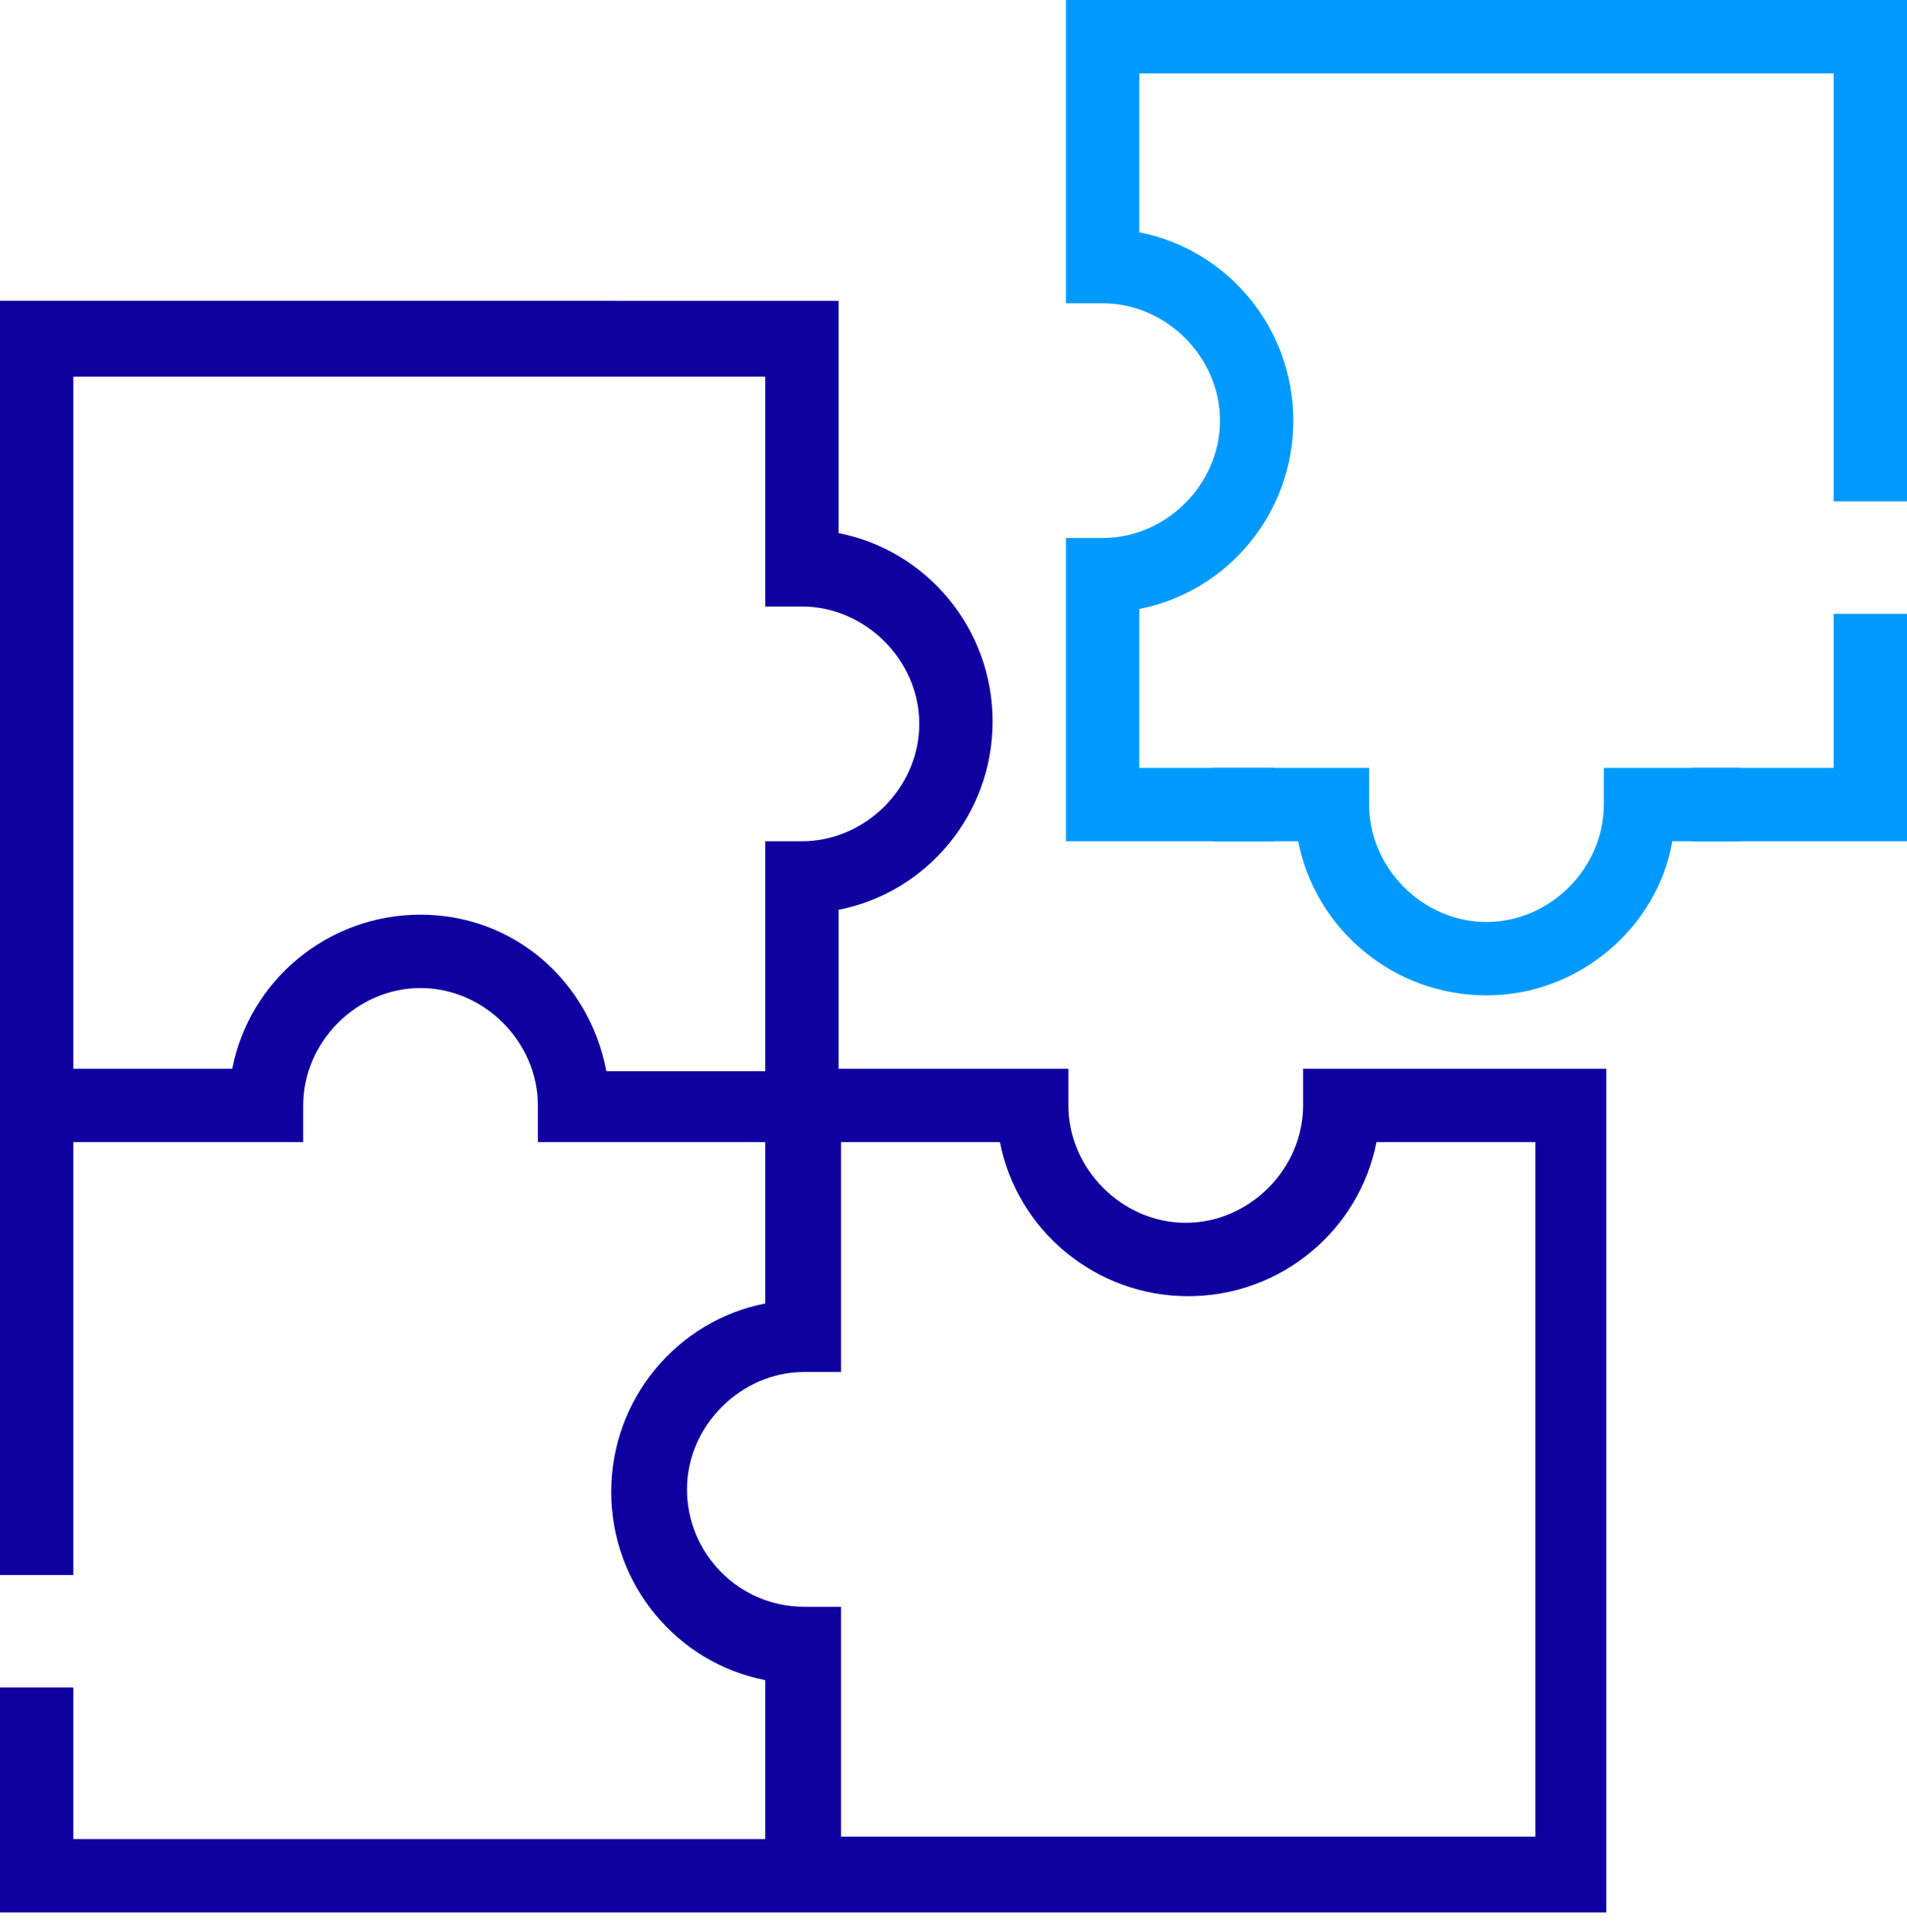
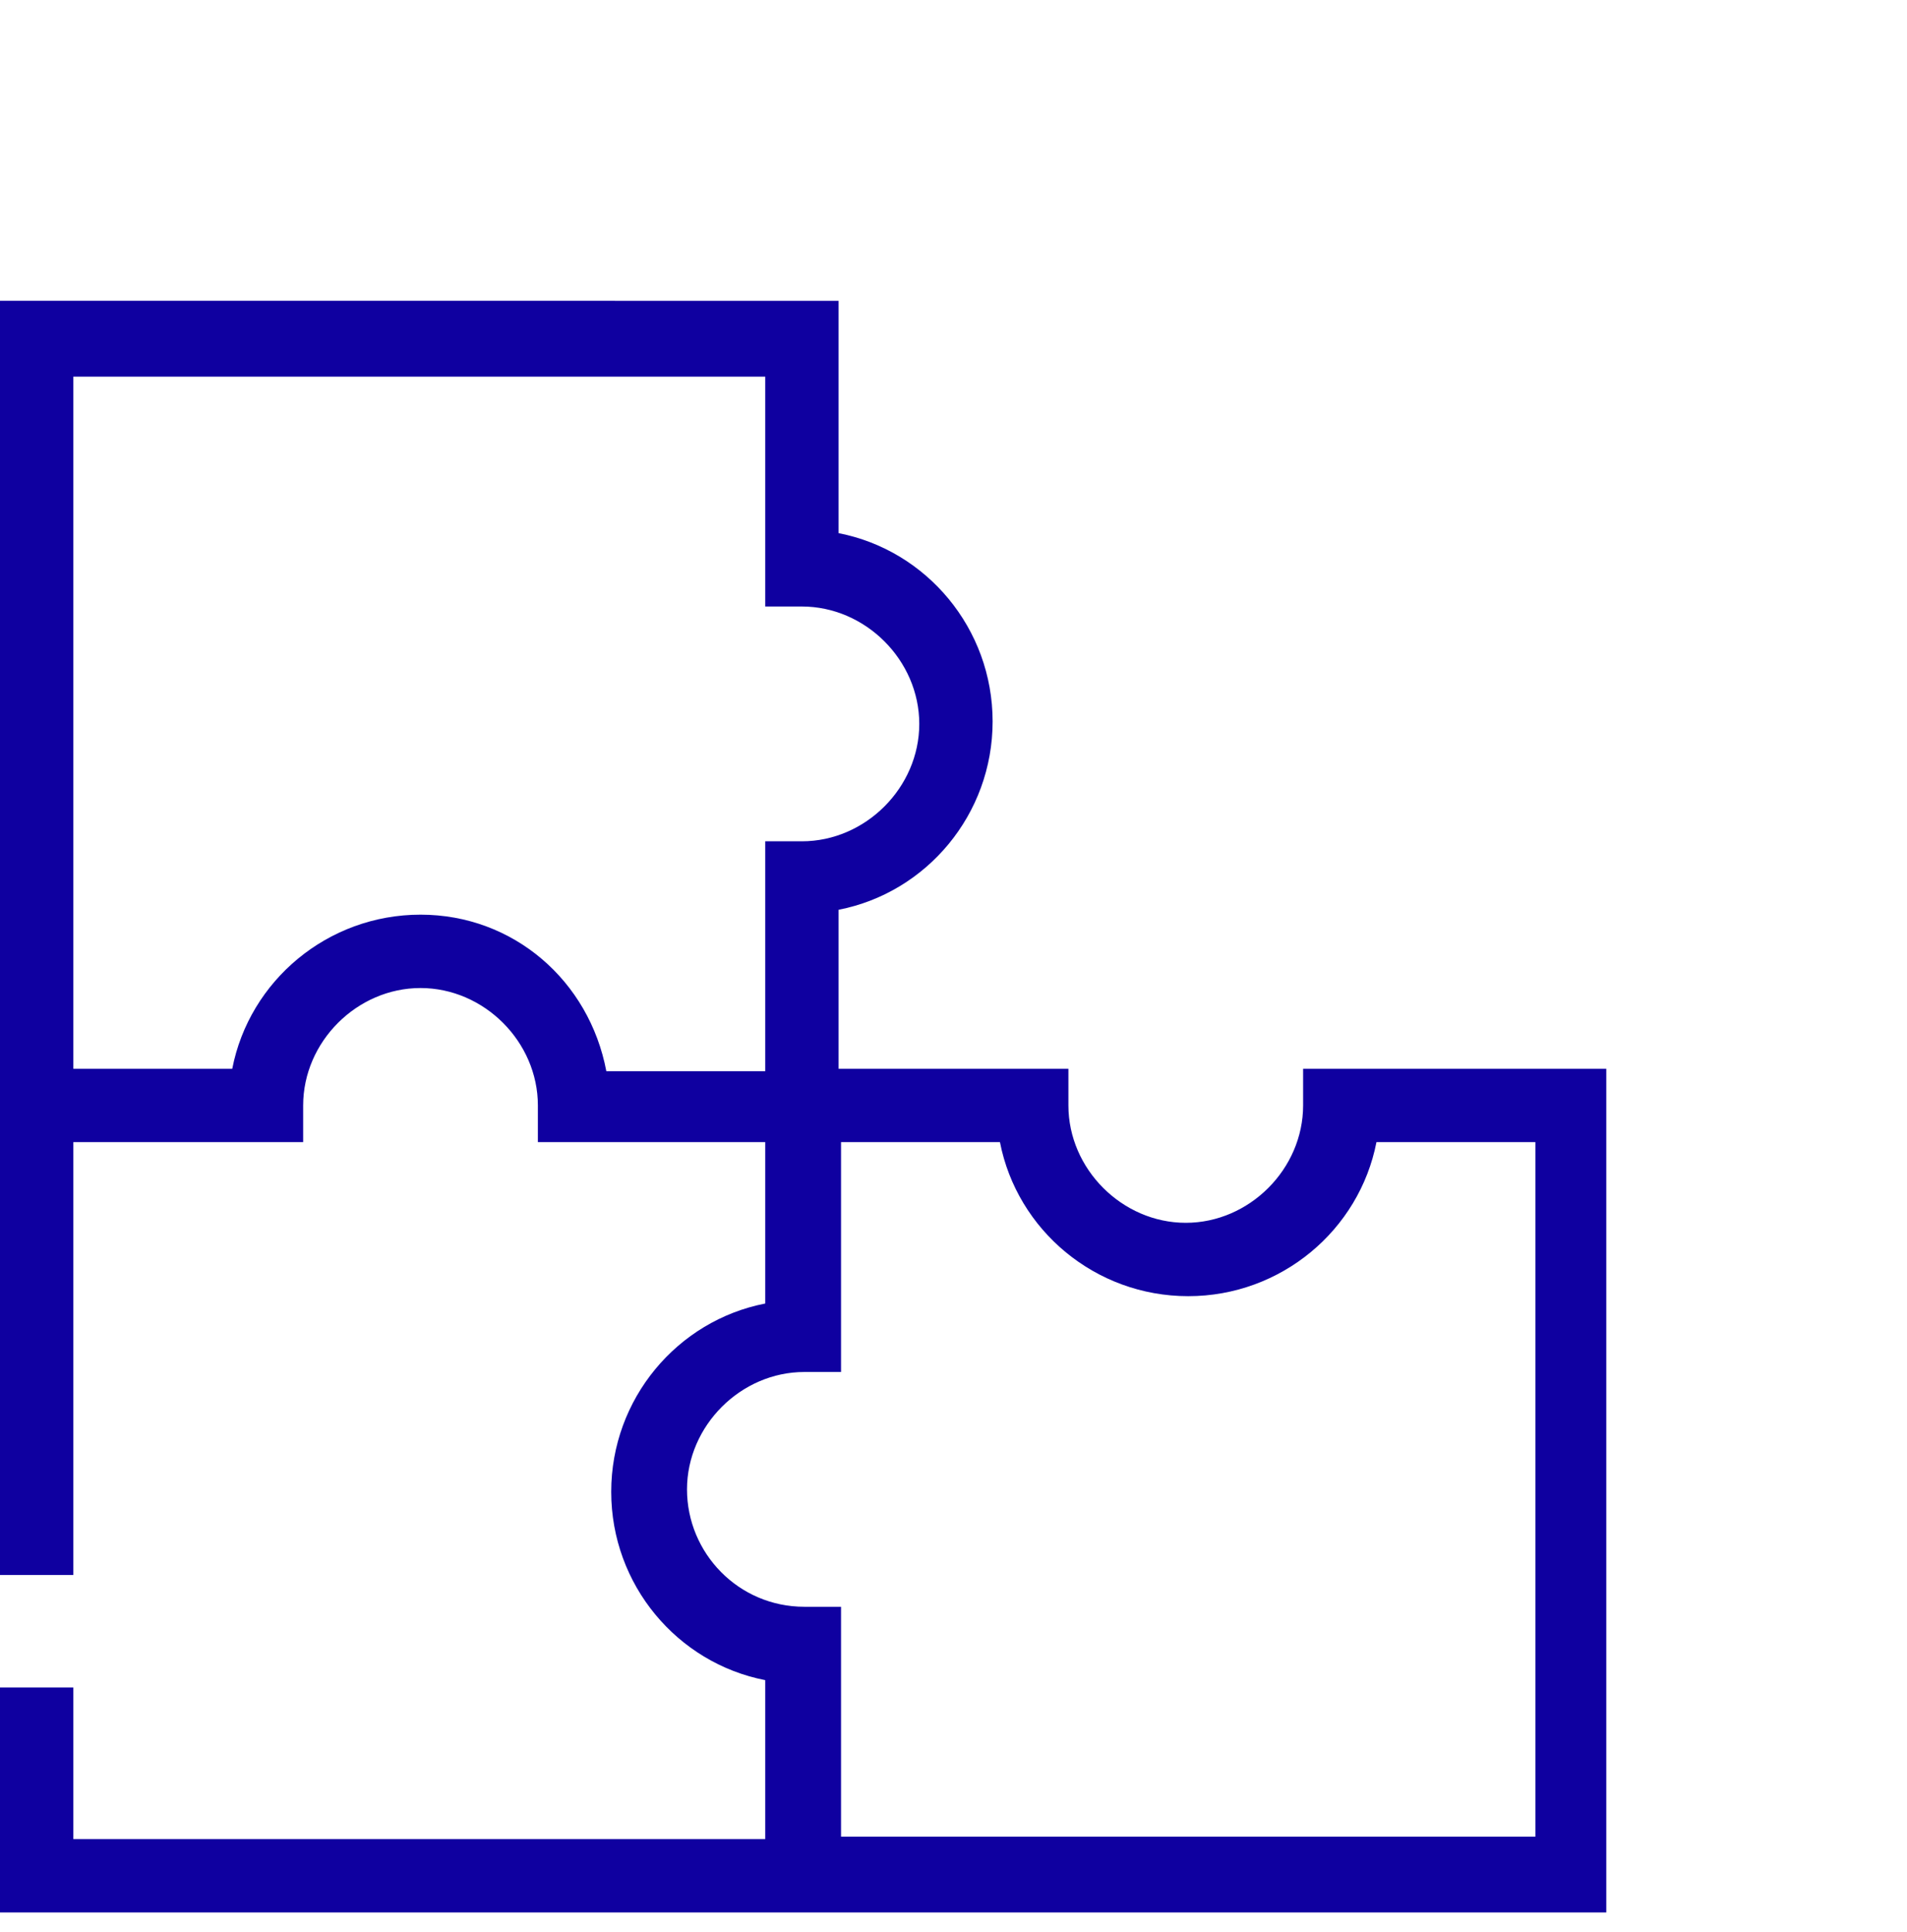
<svg xmlns="http://www.w3.org/2000/svg" width="78" height="79">
  <title>modules</title>
  <g id="Page-1" fill="none" fill-rule="evenodd">
    <g id="modules" fill-rule="nonzero">
      <path d="M58.9 43.7h-5.6v1.5c0 2.6-2.2 4.8-4.8 4.8-2.6 0-4.8-2.2-4.8-4.8v-1.5h-9.4v-6.5c3.6-.7 6.3-3.9 6.3-7.7 0-3.8-2.7-7-6.3-7.7v-9.5H0v52.1h3V46.7h9.4v-1.5c0-2.6 2.2-4.8 4.8-4.8 2.6 0 4.8 2.2 4.8 4.8v1.5h9.3v6.6C27.7 54 25 57.2 25 61c0 3.8 2.7 7 6.3 7.7v6.5H3V69H0v9.2h65.7V43.7h-6.8zm-41.7-6.3c-3.8 0-7 2.7-7.7 6.3H3V15.4h28.3v9.4h1.5c2.6 0 4.8 2.2 4.8 4.8 0 2.6-2.2 4.8-4.8 4.8h-1.5v9.4h-6.5c-.7-3.7-3.8-6.4-7.6-6.4zm45.5 37.7H34.4v-9.4h-1.5c-2.7 0-4.8-2.2-4.8-4.8 0-2.6 2.2-4.8 4.8-4.8h1.5v-9.4h6.5c.7 3.6 3.9 6.3 7.7 6.3 3.8 0 7-2.7 7.7-6.3h6.5v28.4h-.1z" id="Shape" fill="#0F00A0" />
      <g id="Group" transform="translate(43)" fill="#009AFF">
-         <path d="M17.8 40.7c-3.8 0-7-2.7-7.7-6.3H6.6v-3H13v1.5c0 2.6 2.2 4.8 4.8 4.8 2.6 0 4.8-2.2 4.8-4.8v-1.5h5.6v3h-2.8c-.6 3.5-3.8 6.3-7.6 6.3z" id="Shape" />
-         <path id="Shape" d="M35 34.4h-8.8v-3H32v-6.3h3zm-25.9 0H.6V22h1.5c2.6 0 4.8-2.2 4.8-4.8 0-2.6-2.2-4.8-4.8-4.8H.6V0H35v20.5h-3V3H3.6v6.5c3.6.7 6.3 3.9 6.3 7.7 0 3.8-2.7 7-6.3 7.7v6.5h5.5v3z" />
-       </g>
+         </g>
    </g>
  </g>
</svg>